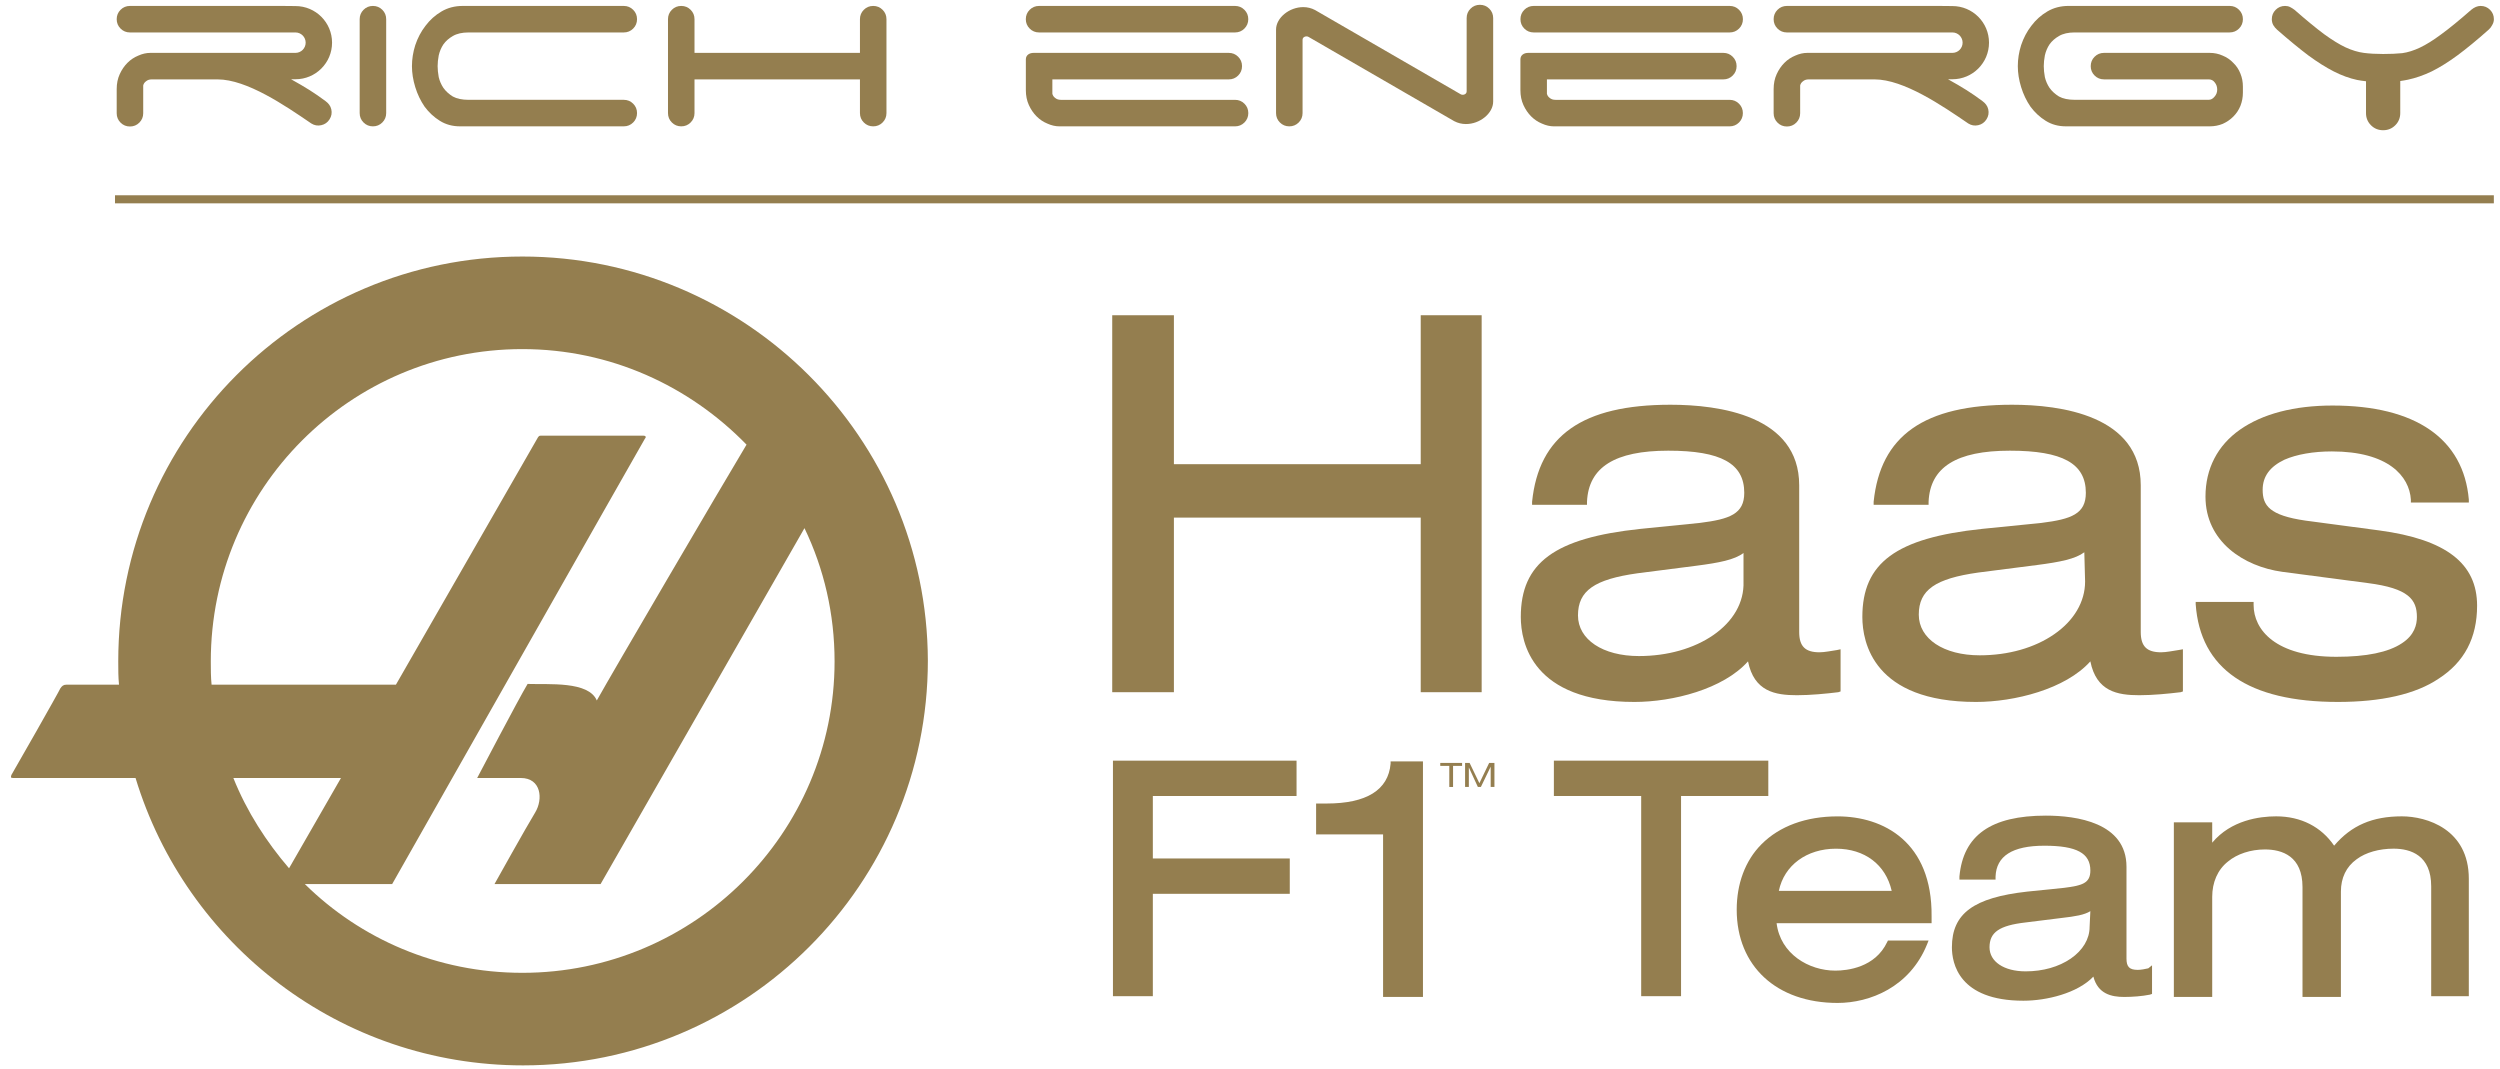
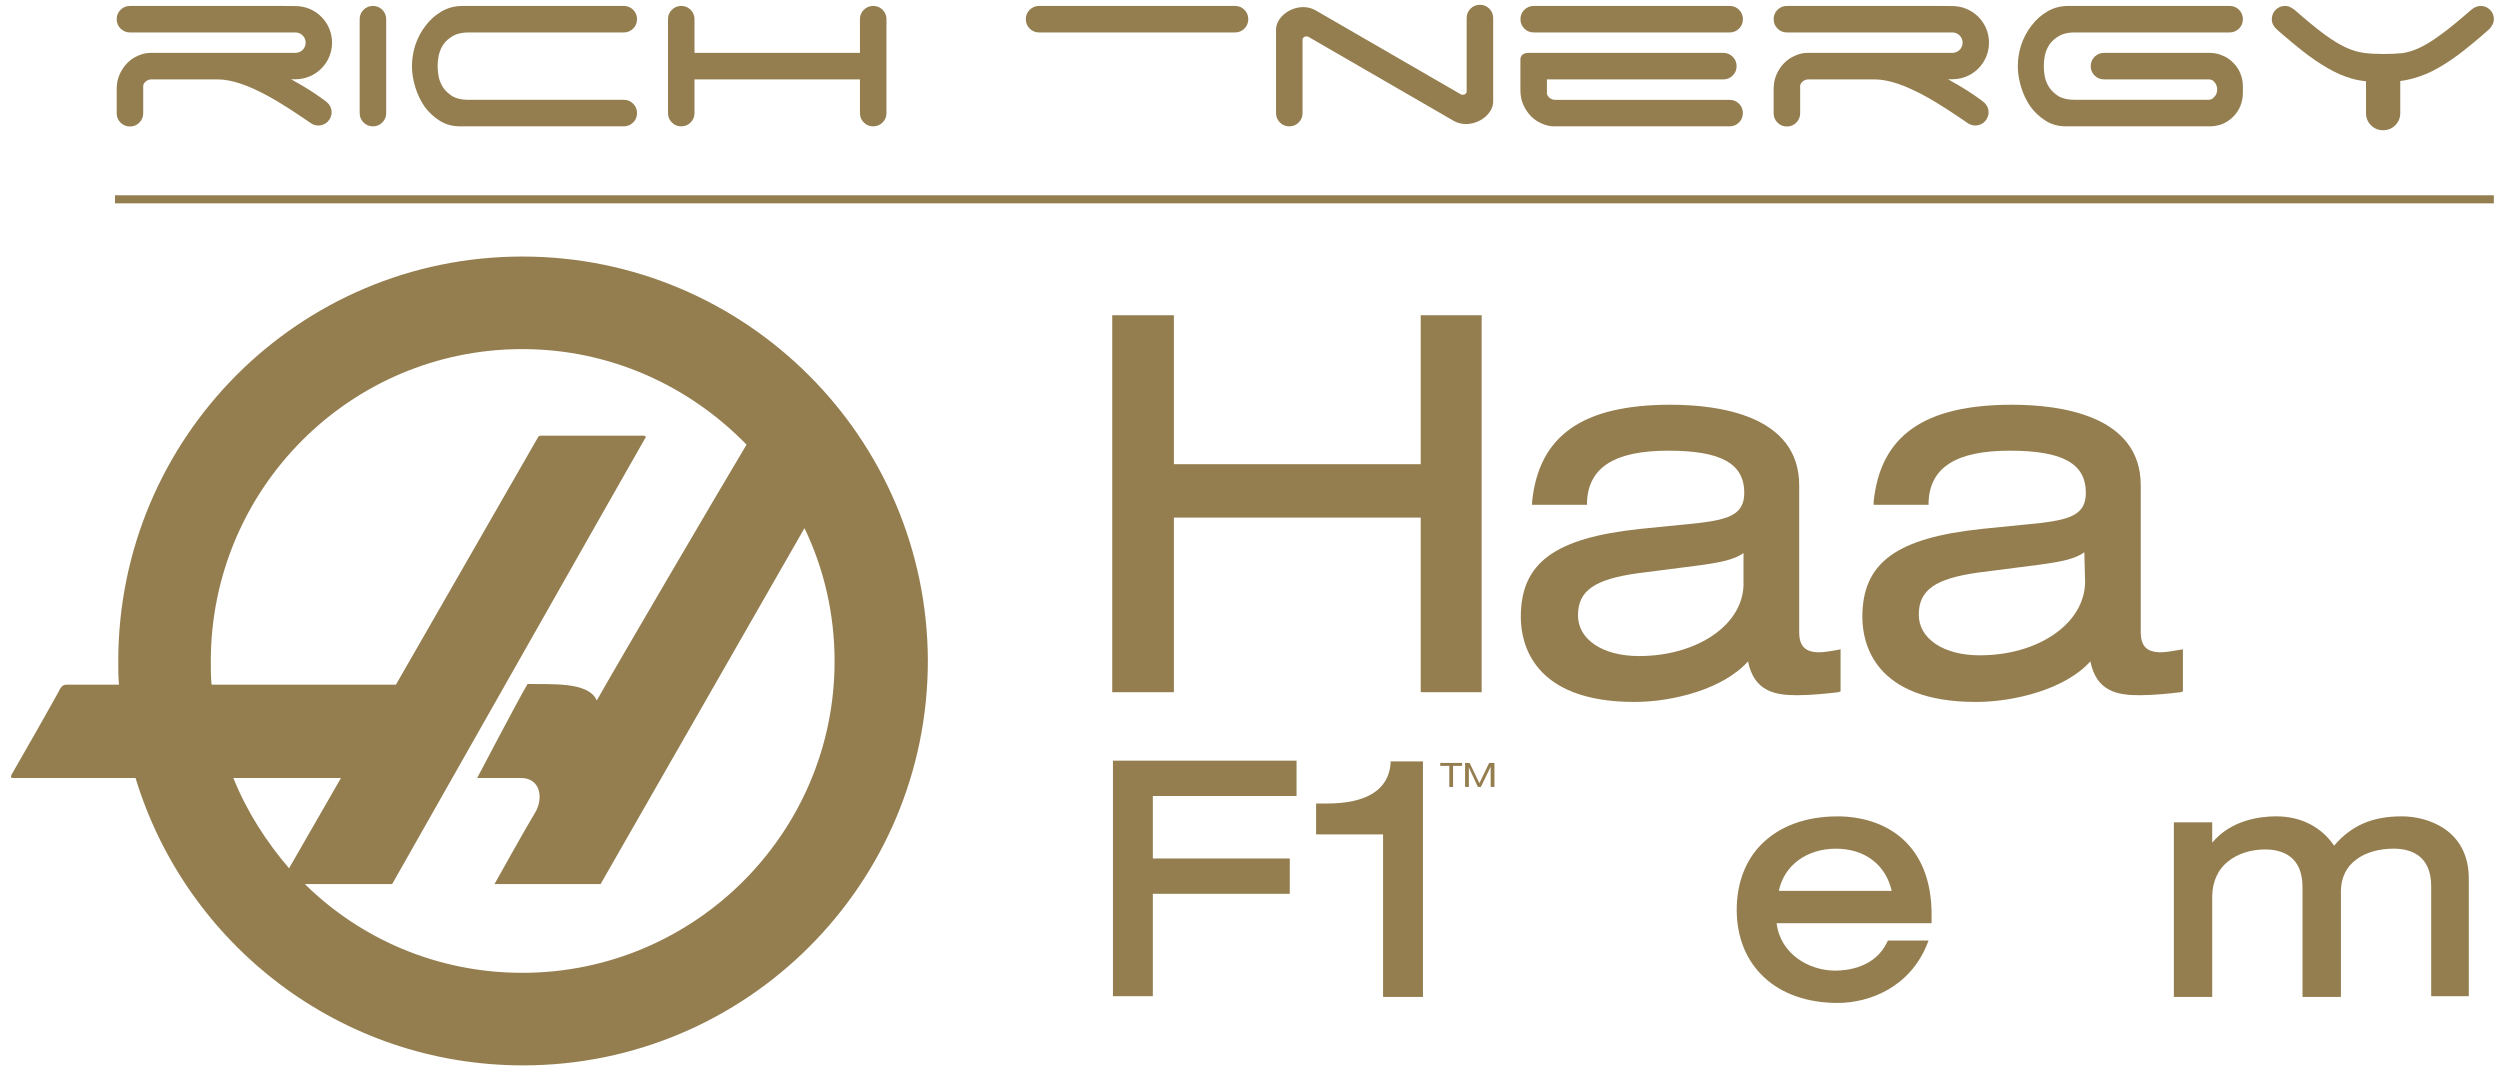
<svg xmlns="http://www.w3.org/2000/svg" width="484" height="207" version="1.1" viewBox="-.041 .5 63.462 26.714">
  <title>Rich Energy Haas F1 Team</title>
  <g transform="matrix(.191 0 0 .191 .245 .525)" fill="#947e4f">
    <path d="m235.99-0.462c-0.489 0-0.905 0.171-1.248 0.514-0.343 0.343-0.514 0.759-0.514 1.248 0 0.489 0.171 0.905 0.514 1.248 0.343 0.343 0.759 0.514 1.248 0.514h21.997c0.749 0 1.356 0.609 1.356 1.358 0 0.746-0.603 1.353-1.348 1.357h-19.289c-0.538 0-1.077 0.123-1.615 0.367-0.538 0.22-1.015 0.538-1.431 0.954-0.416 0.416-0.759 0.918-1.028 1.505-0.269 0.587-0.404 1.248-0.404 1.982v3.214c0 0.489 0.171 0.905 0.514 1.248 0.343 0.343 0.759 0.514 1.248 0.514 0.489 0 0.906-0.171 1.248-0.514s0.514-0.759 0.514-1.248v-3.691c0.049-0.22 0.171-0.404 0.367-0.551 0.196-0.171 0.453-0.257 0.771-0.257h8.749c3.887 0 8.98 3.484 12.447 5.854 0.413 0.262 0.856 0.34 1.329 0.234 0.473-0.106 0.84-0.366 1.102-0.779 0.262-0.413 0.34-0.856 0.234-1.329s-0.386-0.811-0.779-1.102c-1.503-1.115-2.614-1.806-4.561-2.89l0.576-5e-3c2.686 0 4.864-2.178 4.864-4.864 0-2.686-2.178-4.864-4.864-4.864l-1.905-0.018z" />
    <g fill-rule="evenodd">
      <g>
-         <path d="m270.42 107.15c-7.298 0-11 2.599-11.5 8.099v0.4h4.801v-0.4c0.1-2.705 2.199-4.1 6.5-4.1 4.297 0 6.1 1 6.1 3.296 0 1.705-1.1 2-3.5 2.304l-4.901 0.5c-7.099 0.795-10 2.9-10 7.4 0 2.1 0.901 7.1 9.5 7.1 3.098 0 7.202-1 9.301-3.205 0.6 2.303 2.401 2.705 4.1 2.705 1.099 0 2.4-0.1 3.4-0.304l0.297-0.098v-3.803l-0.5 0.401c-0.396 0.1-1 0.205-1.396 0.205-1.104 0-1.5-0.401-1.5-1.5v-12.205c0-5.9-6.702-6.795-10.702-6.795zm5.901 12.697-0.1 2.098c0 1.6-0.9 3.1-2.5 4.205-1.599 1.099-3.703 1.697-6 1.697-2.9 0-4.801-1.303-4.801-3.197 0-2 1.301-2.901 4.801-3.303l4.797-0.598c1.803-0.205 3-0.402 3.803-0.902z" />
        <path d="m242.72 107.25c-4.203 0-7.703 1.295-10.099 3.696-2.202 2.205-3.301 5.304-3.301 8.705 0 7.5 5.301 12.394 13.4 12.394 4.297 0 9.6-2.099 11.901-7.795l0.199-0.5h-5.401l-0.099 0.196c-1.6 3.402-5.303 3.804-6.901 3.804-3.5 0-7.298-2.205-7.798-6.304h20.599v-0.9c0.1-9.895-6.4-13.296-12.5-13.296zm-0.203 4.295c3.803 0 6.604 2.106 7.402 5.606h-15c0.702-3.401 3.702-5.606 7.598-5.606z" />
        <path d="m265.92 52.541c-11.699 0-17.5 4.106-18.402 12.901v0.402h7.303v-0.402c0.197-4.598 3.697-6.795 10.801-6.795 7 0 10.099 1.697 10.099 5.599 0 2.795-1.9 3.5-5.9 4l-7.901 0.795c-11.402 1.205-15.902 4.5-15.902 11.705 0 3.4 1.5 11.295 15.104 11.295 5.099 0 11.896-1.697 15.199-5.394 0.801 4 3.599 4.5 6.5 4.5 1.801 0 3.9-0.205 5.5-0.401l0.301-0.1v-5.605l-0.604 0.106c-0.697 0.099-1.598 0.295-2.297 0.295-1.9 0-2.703-0.795-2.703-2.696v-19.5c0-9.304-10.697-10.705-17.098-10.705zm9.598 19.606 0.104 3.894c0 2.705-1.5 5.205-4.104 7-2.598 1.803-6.098 2.803-9.896 2.803-4.801 0-8.104-2.197-8.104-5.402 0-3.295 2.203-4.795 7.902-5.598l7.801-1c3.1-0.402 5.1-0.803 6.297-1.697z" />
        <path d="m220.52 52.541c-11.697 0-17.5 4.106-18.396 12.901v0.402h7.298v-0.402c0.202-4.598 3.702-6.795 10.801-6.795 7 0 10.1 1.697 10.1 5.599 0 2.795-1.901 3.5-5.901 4l-7.902 0.795c-11.396 1.205-15.896 4.5-15.896 11.705 0 3.4 1.5 11.295 15.099 11.295 5.1 0 11.797-1.697 15.1-5.394 0.801 4 3.599 4.5 6.5 4.5 1.801 0 3.9-0.205 5.5-0.401l0.301-0.1v-5.605l-0.5 0.106c-0.702 0.099-1.604 0.295-2.301 0.295-1.901 0-2.699-0.795-2.699-2.696v-19.5c0-9.304-10.702-10.705-17.104-10.705zm9.703 19.705v3.795c0.1 2.803-1.4 5.303-4 7.106-2.599 1.795-6.099 2.795-9.9 2.795-4.803 0-8.1-2.196-8.1-5.4 0-3.296 2.199-4.796 7.901-5.6l7.798-1c3.098-0.4 5.098-0.795 6.301-1.696z" />
      </g>
-       <path d="m290.32 78.647v0.394c0.599 8.606 7 13 18.9 13 5.699 0 10.297-1 13.401-3.099 3.396-2.196 5.099-5.4 5.099-9.696 0-5.6-4.099-8.804-13-10l-9.801-1.304c-4.798-0.696-5.699-2-5.699-4.098 0-1.803 1-3.098 2.901-4 1.599-0.697 3.798-1.098 6.298-1.098 7.5 0 10.301 3.295 10.5 6.4v0.395h7.702v-0.394c-0.702-8.106-7.104-12.5-18.104-12.5-5.098 0-9.297 1.099-12.297 3.197s-4.599 5.197-4.599 8.902c0 6 5.099 9.295 10.199 10l11.4 1.5c5.401 0.696 6.5 2.196 6.5 4.5 0 1-0.301 2.4-2 3.5-1.801 1.196-4.703 1.795-8.703 1.795-8.098 0-11-3.599-11-6.894v-0.401h-7.697z" />
      <path d="m154.52 90.746v-23.205h32.803v23.205h8.099v-50.1h-8.099v19.796h-32.803v-19.795h-8.197v50.099z" />
      <path d="m195.12 102.84-1.301-2.697h-0.6v3.197h0.5v-2.598l1.199 2.598h0.401l1.301-2.697v2.697h0.5v-3.197h-0.702z" />
      <path d="m189.92 100.54h1.202v2.803h0.5v-2.803h1.199v-0.394h-2.901z" />
      <path d="m326.62 115.54c0-6.599-5.604-8.295-8.901-8.295-3.9 0-6.703 1.196-9 3.9-1.703-2.5-4.4-3.9-7.703-3.9-2.197 0-6 0.5-8.5 3.5v-2.705h-5.098v23.205h5.098v-13.304c0-1.9 0.703-3.598 2.104-4.696 1.199-1 3-1.6 4.896-1.6 2.303 0 5 0.895 5 5v14.6h5.104v-14c0-1.804 0.699-3.304 2.099-4.304 1.199-0.9 3-1.4 4.901-1.4 2.298 0 5 0.9 5 5v14.605h5z" />
-       <path d="m233.52 104.54v-4.697h-28.5v4.697h11.604v26.606h5.298v-26.606z" />
      <path d="m183.32 99.844v0.402c-0.303 3.5-3.199 5.295-8.5 5.295h-1.401v4.106h8.901v21.599h5.301v-31.304h-4.301z" />
      <path d="m170.82 99.844h-24.401v31.303h5.301v-13.606h18.199v-4.697h-18.199v-8.303h19.1z" />
      <path d="m67.919 32.844c-29.7 0-53.7 24.098-53.7 53.803 0 1.099 0 2.099 0.1 3.099h-7c-0.4 0-0.6 0.196-0.802 0.5-0.098 0.295-6.297 11.196-6.5 11.5-0.098 0.295-0.098 0.4 0.203 0.4h16.297c6.703 22.101 27.203 38.198 51.5 38.198 29.703 0 53.803-24.098 53.803-53.803-0.1-29.599-24.2-53.697-53.901-53.697zm-38.402 69.303h14.303l-6.901 12c-3-3.5-5.6-7.5-7.402-12zm38.403 25.894c-11.298 0-21.5-4.5-28.902-11.795h11.604s33.395-58.902 33.598-59.205c0.199-0.197 0.1-0.394-0.203-0.394h-13.597c-0.298 0-0.298 0.099-0.402 0.197-0.098 0.197-18.896 32.902-18.896 32.902h-24.5c-0.104-1-0.104-2.1-0.104-3.1 0-22.9 18.5-41.5 41.402-41.5 11.702 0 22.202 4.895 29.8 12.698-3.3 5.5-17.9 30.402-19.9 34-1.1-2.598-6.4-2.098-9.198-2.197-1.202 2-6.702 12.5-6.702 12.5h5.8c2.7 0 3 2.795 1.902 4.599-1.104 1.795-5.401 9.5-5.401 9.5h14.1s17.301-30.205 27.099-47.304c2.598 5.402 4 11.402 4 17.705 0 22.795-18.6 41.394-41.5 41.394z" />
    </g>
    <rect x="13.786" y="24.702" width="316.16" height="1.072" stroke-dashoffset="32.806" stroke-linecap="round" stroke-width="3.669" style="paint-order:stroke fill markers" />
    <path d="m49.829 13.78q0 0.734-0.514 1.248t-1.248 0.514-1.248-0.514-0.514-1.248v-12.48q0-0.734 0.514-1.248 0.514-0.514 1.248-0.514t1.248 0.514q0.514 0.514 0.514 1.248z" />
    <path d="m53.253 7.54q0-1.395 0.44-2.79 0.477-1.431 1.358-2.569 0.881-1.175 2.129-1.909 1.248-0.734 2.826-0.734h21.399q0.734 0 1.248 0.514 0.514 0.514 0.514 1.248 0 0.734-0.514 1.248-0.514 0.514-1.248 0.514h-20.629q-1.285 0-2.092 0.477-0.771 0.44-1.248 1.101-0.44 0.661-0.624 1.468-0.147 0.771-0.147 1.431 0 0.661 0.147 1.468 0.184 0.771 0.624 1.431 0.477 0.661 1.248 1.138 0.808 0.44 2.092 0.44h20.629q0.734 0 1.248 0.514 0.514 0.514 0.514 1.248 0 0.734-0.514 1.248-0.514 0.514-1.248 0.514h-21.767q-1.505 0-2.679-0.734-1.175-0.734-2.019-1.872-0.808-1.175-1.248-2.606-0.44-1.431-0.44-2.79z" />
    <path d="m276.37 7.54q0-0.734 0.514-1.248 0.514-0.514 1.248-0.514h14.058q0.918 0 1.725 0.367 0.808 0.33 1.395 0.954 0.624 0.587 0.954 1.431 0.33 0.808 0.33 1.725v0.808q0 0.918-0.33 1.762-0.33 0.808-0.954 1.431-0.587 0.587-1.395 0.954-0.808 0.33-1.725 0.33h-19.124q-1.505 0-2.679-0.734-1.175-0.734-2.019-1.872-0.808-1.175-1.248-2.606-0.44-1.431-0.44-2.79 0-1.395 0.44-2.79 0.477-1.431 1.358-2.569 0.881-1.175 2.129-1.909 1.248-0.734 2.826-0.734h21.399q0.734 0 1.248 0.514 0.514 0.514 0.514 1.248 0 0.734-0.514 1.248-0.514 0.514-1.248 0.514h-20.592q-1.285 0-2.092 0.477-0.771 0.44-1.248 1.101-0.44 0.661-0.624 1.468-0.147 0.771-0.147 1.431 0 0.661 0.147 1.468 0.184 0.771 0.624 1.431 0.477 0.661 1.248 1.138 0.808 0.44 2.092 0.44h17.802q0.44 0 0.771-0.404 0.367-0.404 0.367-0.954 0-0.551-0.33-0.954-0.294-0.404-0.808-0.404h-13.912q-0.734 0-1.248-0.514-0.514-0.514-0.514-1.248z" />
    <path d="m302.2-0.462c-0.489 0-0.905 0.171-1.248 0.514-0.343 0.343-0.514 0.759-0.514 1.248 0 0.269 0.061 0.526 0.184 0.771 0.147 0.245 0.318 0.453 0.514 0.624 1.566 1.37 2.949 2.508 4.148 3.414 1.199 0.881 2.325 1.591 3.377 2.129 1.052 0.538 2.092 0.918 3.12 1.138 0.379 0.07 0.77 0.128 1.175 0.173v4.232c0 0.636 0.22 1.175 0.661 1.615 0.44 0.44 0.979 0.661 1.615 0.661 0.636 0 1.175-0.22 1.615-0.661s0.661-0.979 0.661-1.615v-4.263c0.35-0.048 0.693-0.107 1.028-0.179 1.028-0.22 2.08-0.587 3.157-1.101 1.077-0.538 2.215-1.248 3.414-2.129 1.224-0.905 2.606-2.043 4.148-3.414 0.196-0.171 0.355-0.379 0.477-0.624 0.147-0.245 0.22-0.502 0.22-0.771 0-0.489-0.171-0.905-0.514-1.248-0.343-0.343-0.759-0.514-1.248-0.514-0.416 0-0.832 0.171-1.248 0.514-1.591 1.395-2.924 2.484-4.001 3.267-1.052 0.783-1.994 1.37-2.826 1.762-0.832 0.392-1.615 0.636-2.349 0.734-0.734 0.073-1.578 0.11-2.533 0.11-0.954 0-1.811-0.049-2.569-0.147-0.759-0.098-1.566-0.342-2.423-0.734-0.832-0.392-1.786-0.979-2.863-1.762-1.052-0.783-2.361-1.86-3.928-3.23-0.196-0.147-0.391-0.269-0.587-0.367-0.196-0.098-0.416-0.147-0.661-0.147z" />
    <path d="m89.044-0.462c-0.489 0-0.905 0.171-1.248 0.514-0.343 0.343-0.514 0.759-0.514 1.248v12.48c0 0.489 0.171 0.905 0.514 1.248 0.343 0.343 0.759 0.514 1.248 0.514s0.905-0.171 1.248-0.514c0.343-0.343 0.514-0.759 0.514-1.248v-4.478h21.988v4.478c0 0.489 0.171 0.905 0.514 1.248 0.343 0.343 0.759 0.514 1.248 0.514s0.905-0.171 1.248-0.514c0.343-0.343 0.514-0.759 0.514-1.248v-12.48c0-0.489-0.171-0.905-0.514-1.248-0.343-0.343-0.759-0.514-1.248-0.514s-0.905 0.171-1.248 0.514c-0.343 0.343-0.514 0.759-0.514 1.248v4.478h-21.988v-4.478c0-0.489-0.171-0.905-0.514-1.248-0.343-0.343-0.759-0.514-1.248-0.514z" />
-     <path d="m135.87 5.778c-0.545 0-1.027 0.286-1.027 0.859v4.097c0 0.734 0.134 1.395 0.404 1.982 0.269 0.587 0.612 1.089 1.028 1.505 0.416 0.416 0.893 0.734 1.431 0.954 0.538 0.245 1.077 0.367 1.615 0.367l23.326-2.6e-4c0.489 0 0.906-0.171 1.248-0.514 0.343-0.343 0.514-0.759 0.514-1.248s-0.171-0.905-0.514-1.248c-0.343-0.343-0.759-0.514-1.248-0.514h-23.142c-0.318 0-0.575-0.086-0.771-0.257-0.196-0.147-0.318-0.33-0.367-0.551v-1.909l23.446-2.6e-4c0.489 0 0.906-0.171 1.248-0.514 0.343-0.343 0.514-0.759 0.514-1.248s-0.171-0.905-0.514-1.248c-0.343-0.343-0.759-0.514-1.248-0.514z" />
    <path d="m136.6-0.462c-0.489 0-0.905 0.171-1.248 0.514-0.343 0.343-0.514 0.759-0.514 1.248 0 0.489 0.171 0.905 0.514 1.248 0.343 0.343 0.759 0.514 1.248 0.514h26.042c0.489 0 0.905-0.171 1.248-0.514 0.343-0.343 0.514-0.759 0.514-1.248 0-0.489-0.171-0.905-0.514-1.248-0.343-0.343-0.759-0.514-1.248-0.514z" />
    <path d="m201.6 5.778c-0.545 0-1.027 0.286-1.027 0.859v4.097c0 0.734 0.134 1.395 0.404 1.982 0.269 0.587 0.612 1.089 1.028 1.505 0.416 0.416 0.893 0.734 1.431 0.954 0.538 0.245 1.077 0.367 1.615 0.367l23.326-2.6e-4c0.489 0 0.906-0.171 1.248-0.514 0.343-0.343 0.514-0.759 0.514-1.248s-0.171-0.905-0.514-1.248c-0.343-0.343-0.759-0.514-1.248-0.514h-23.142c-0.318 0-0.575-0.086-0.771-0.257-0.196-0.147-0.318-0.33-0.367-0.551v-1.909l23.446-2.6e-4c0.489 0 0.906-0.171 1.248-0.514 0.343-0.343 0.514-0.759 0.514-1.248s-0.171-0.905-0.514-1.248c-0.343-0.343-0.759-0.514-1.248-0.514z" />
    <path d="m202.34-0.462c-0.489 0-0.905 0.171-1.248 0.514-0.343 0.343-0.514 0.759-0.514 1.248 0 0.489 0.171 0.905 0.514 1.248 0.343 0.343 0.759 0.514 1.248 0.514h26.042c0.489 0 0.905-0.171 1.248-0.514 0.343-0.343 0.514-0.759 0.514-1.248 0-0.489-0.171-0.905-0.514-1.248-0.343-0.343-0.759-0.514-1.248-0.514z" />
    <path d="m195.19-0.612c-0.489 0-0.905 0.171-1.248 0.514-0.343 0.343-0.514 0.759-0.514 1.248v9.746c0 0.408-0.512 0.544-0.786 0.385l-19.367-11.202c-0.496-0.261-1.022-0.38-1.543-0.384-1.858-0.016-3.636 1.42-3.636 2.984v11.101c0 0.489 0.171 0.905 0.514 1.248 0.343 0.343 0.759 0.514 1.248 0.514 0.489 0 0.905-0.171 1.248-0.514 0.343-0.343 0.514-0.759 0.514-1.248v-9.746c0-0.408 0.512-0.544 0.786-0.385l19.367 11.202c0.496 0.261 1.022 0.38 1.543 0.384 1.858 0.016 3.636-1.42 3.636-2.984v-11.101c0-0.489-0.171-0.905-0.514-1.248-0.343-0.343-0.759-0.514-1.248-0.514z" />
    <path d="m15.774-0.462c-0.489 0-0.905 0.171-1.248 0.514-0.343 0.343-0.514 0.759-0.514 1.248 0 0.489 0.171 0.905 0.514 1.248 0.343 0.343 0.759 0.514 1.248 0.514h21.997c0.749 0 1.356 0.609 1.356 1.358 0 0.746-0.603 1.353-1.348 1.357h-19.289c-0.538 0-1.077 0.123-1.615 0.367-0.538 0.22-1.015 0.538-1.431 0.954-0.416 0.416-0.759 0.918-1.028 1.505-0.269 0.587-0.404 1.248-0.404 1.982v3.214c0 0.489 0.171 0.905 0.514 1.248 0.343 0.343 0.759 0.514 1.248 0.514 0.489 0 0.906-0.171 1.248-0.514s0.514-0.759 0.514-1.248v-3.691c0.049-0.22 0.171-0.404 0.367-0.551 0.196-0.171 0.453-0.257 0.771-0.257h8.749c3.887 0 8.98 3.484 12.447 5.854 0.413 0.262 0.856 0.34 1.329 0.234 0.473-0.106 0.84-0.366 1.102-0.779 0.262-0.413 0.34-0.856 0.234-1.329s-0.386-0.811-0.779-1.102c-1.503-1.115-2.614-1.806-4.561-2.89l0.576-5e-3c2.686 0 4.864-2.178 4.864-4.864 0-2.686-2.178-4.864-4.864-4.864l-1.905-0.018z" />
  </g>
</svg>